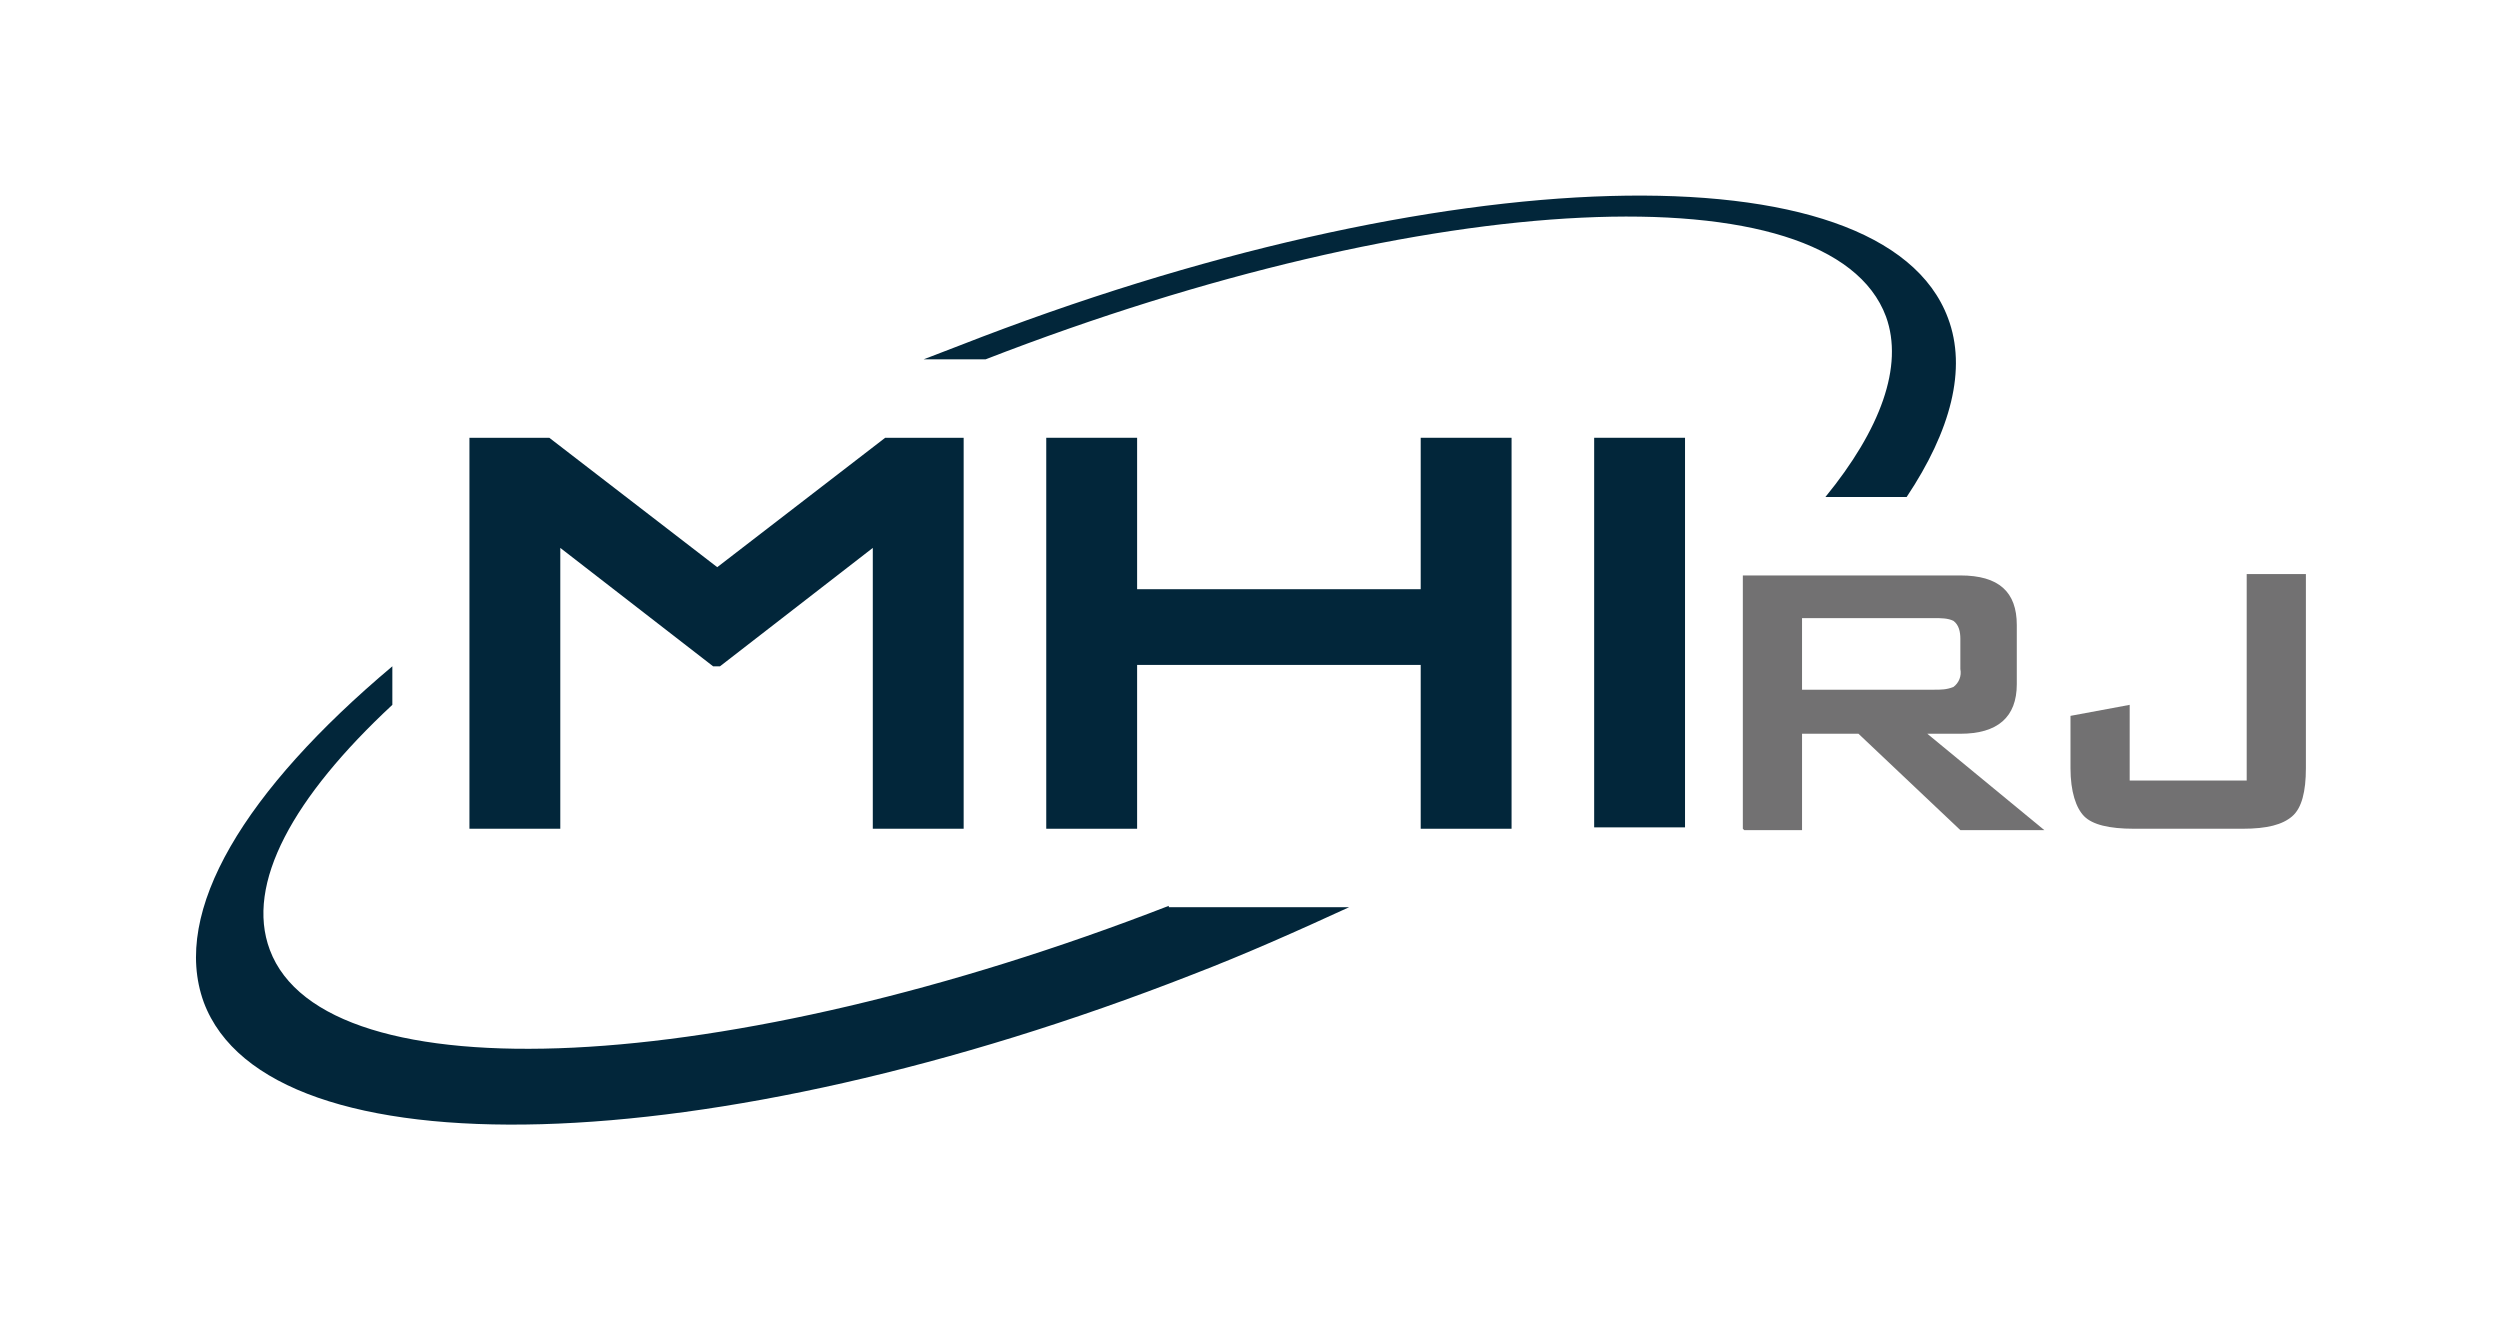
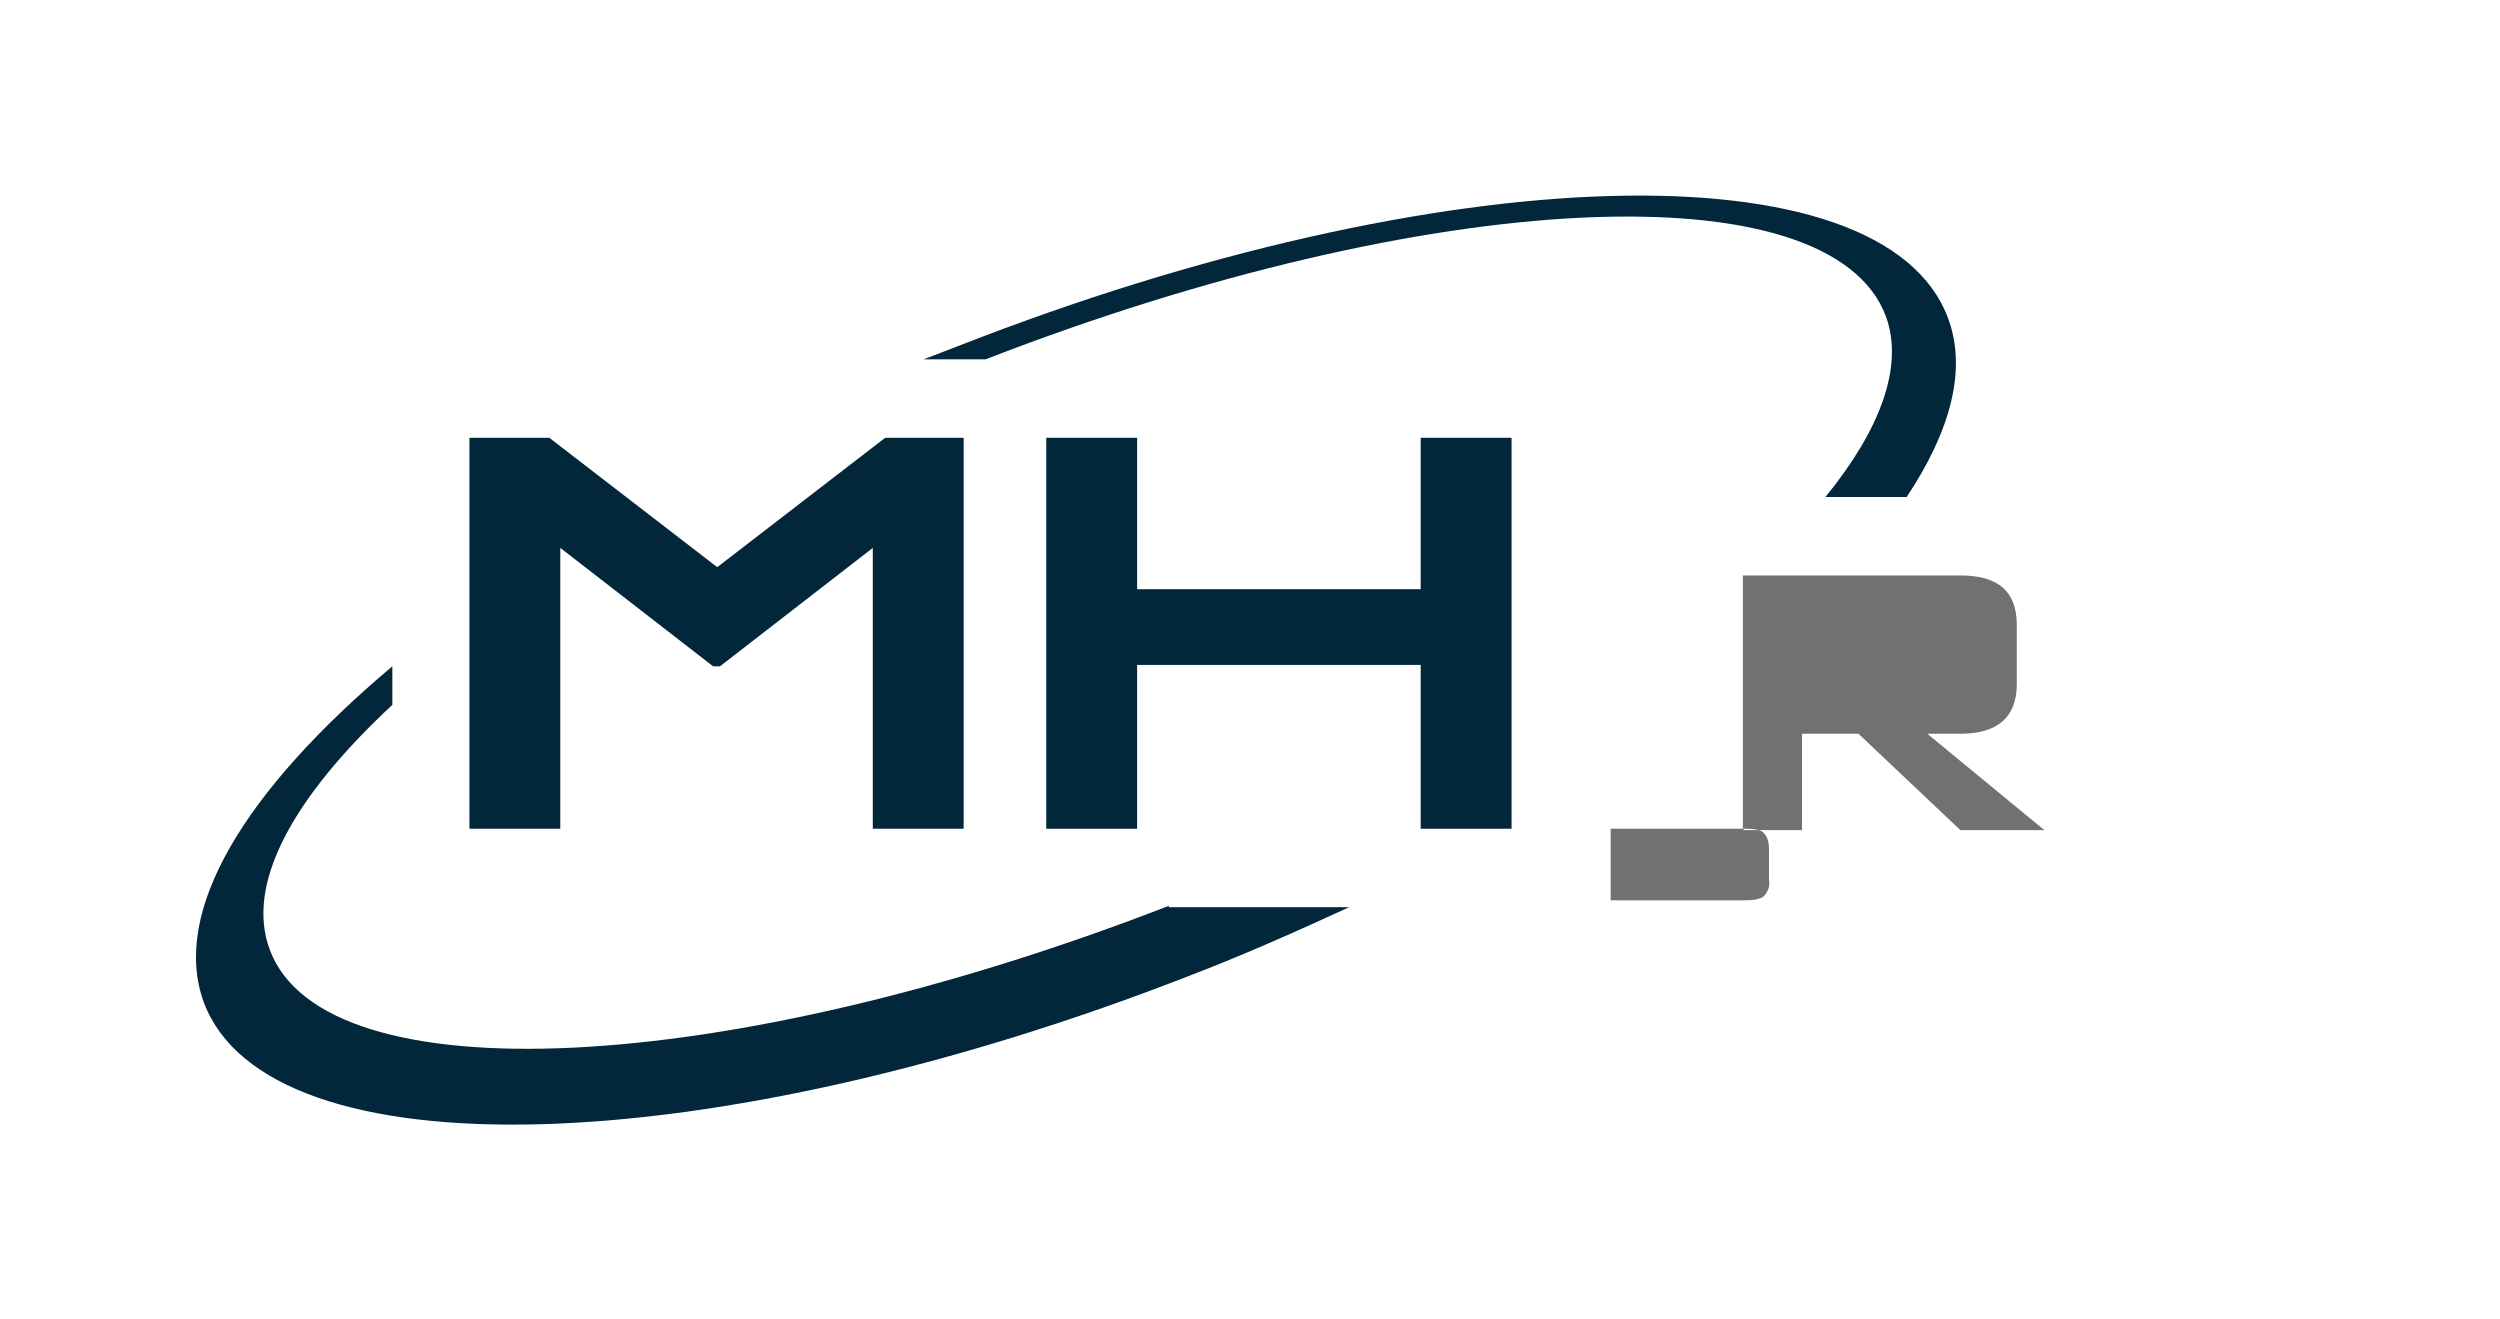
<svg xmlns="http://www.w3.org/2000/svg" version="1.1" viewBox="0 0 181.6 95.8">
  <defs>
    <style>
      .cls-1 {
        fill: #727172;
      }

      .cls-2 {
        fill: #02263a;
      }
    </style>
  </defs>
  <g>
    <g id="Layer_1">
      <path class="cls-2" d="M84.9,65.8c-32.2,12.5-61.3,13.9-65.3,3.2-1.8-4.8,1.7-11.1,8.9-17.8v-2.8c-10.7,9-16.1,17.8-13.7,24.4,4.7,12.6,36.8,11.7,71.8-2,3.9-1.5,7.7-3.2,11.4-4.9h-13.1Z" />
      <path class="cls-2" d="M71.6,26.1c32.2-12.5,61.4-13.9,65.4-3.1,1.3,3.6-.4,8.2-4.4,13.1h5.9c3.2-4.8,4.4-9.3,3-13-4.7-12.6-36.8-11.7-71.8,2l-2.6,1h4.6Z" />
-       <path class="cls-1" d="M126.6,60.2v-18.4h15.8c2.8,0,4.1,1.2,4.1,3.6v4.3c0,2.4-1.4,3.6-4.1,3.6h-2.4l8.5,7h-6.1l-7.4-7h-4.1v7h-4.2ZM140.5,44.9h-9.6v5.2h9.6c.5,0,.9,0,1.4-.2.4-.3.6-.8.5-1.3v-2.2c0-.5-.1-1-.5-1.3-.4-.2-.9-.2-1.4-.2Z" />
-       <path class="cls-1" d="M155,60.2c-1.8,0-3-.3-3.6-.9s-1-1.8-1-3.5v-3.8l4.3-.8v5.5h8.5v-15h4.3v14.1c0,1.7-.3,2.9-1,3.5s-1.8.9-3.6.9h-7.8Z" />
+       <path class="cls-1" d="M126.6,60.2v-18.4h15.8c2.8,0,4.1,1.2,4.1,3.6v4.3c0,2.4-1.4,3.6-4.1,3.6h-2.4l8.5,7h-6.1l-7.4-7h-4.1v7h-4.2Zh-9.6v5.2h9.6c.5,0,.9,0,1.4-.2.4-.3.6-.8.5-1.3v-2.2c0-.5-.1-1-.5-1.3-.4-.2-.9-.2-1.4-.2Z" />
      <polygon class="cls-2" points="76 60.2 76 31.8 82.6 31.8 82.6 42.8 103.2 42.8 103.2 31.8 109.8 31.8 109.8 60.2 103.2 60.2 103.2 48.3 82.6 48.3 82.6 60.2 76 60.2" />
-       <rect class="cls-2" x="115.8" y="31.8" width="6.6" height="28.3" />
      <polygon class="cls-2" points="52.3 48.4 63.4 39.8 63.4 60.2 70 60.2 70 31.8 64.3 31.8 52.1 41.2 39.9 31.8 34.1 31.8 34.1 60.2 40.7 60.2 40.7 39.8 51.8 48.4 52.3 48.4" />
    </g>
  </g>
</svg>